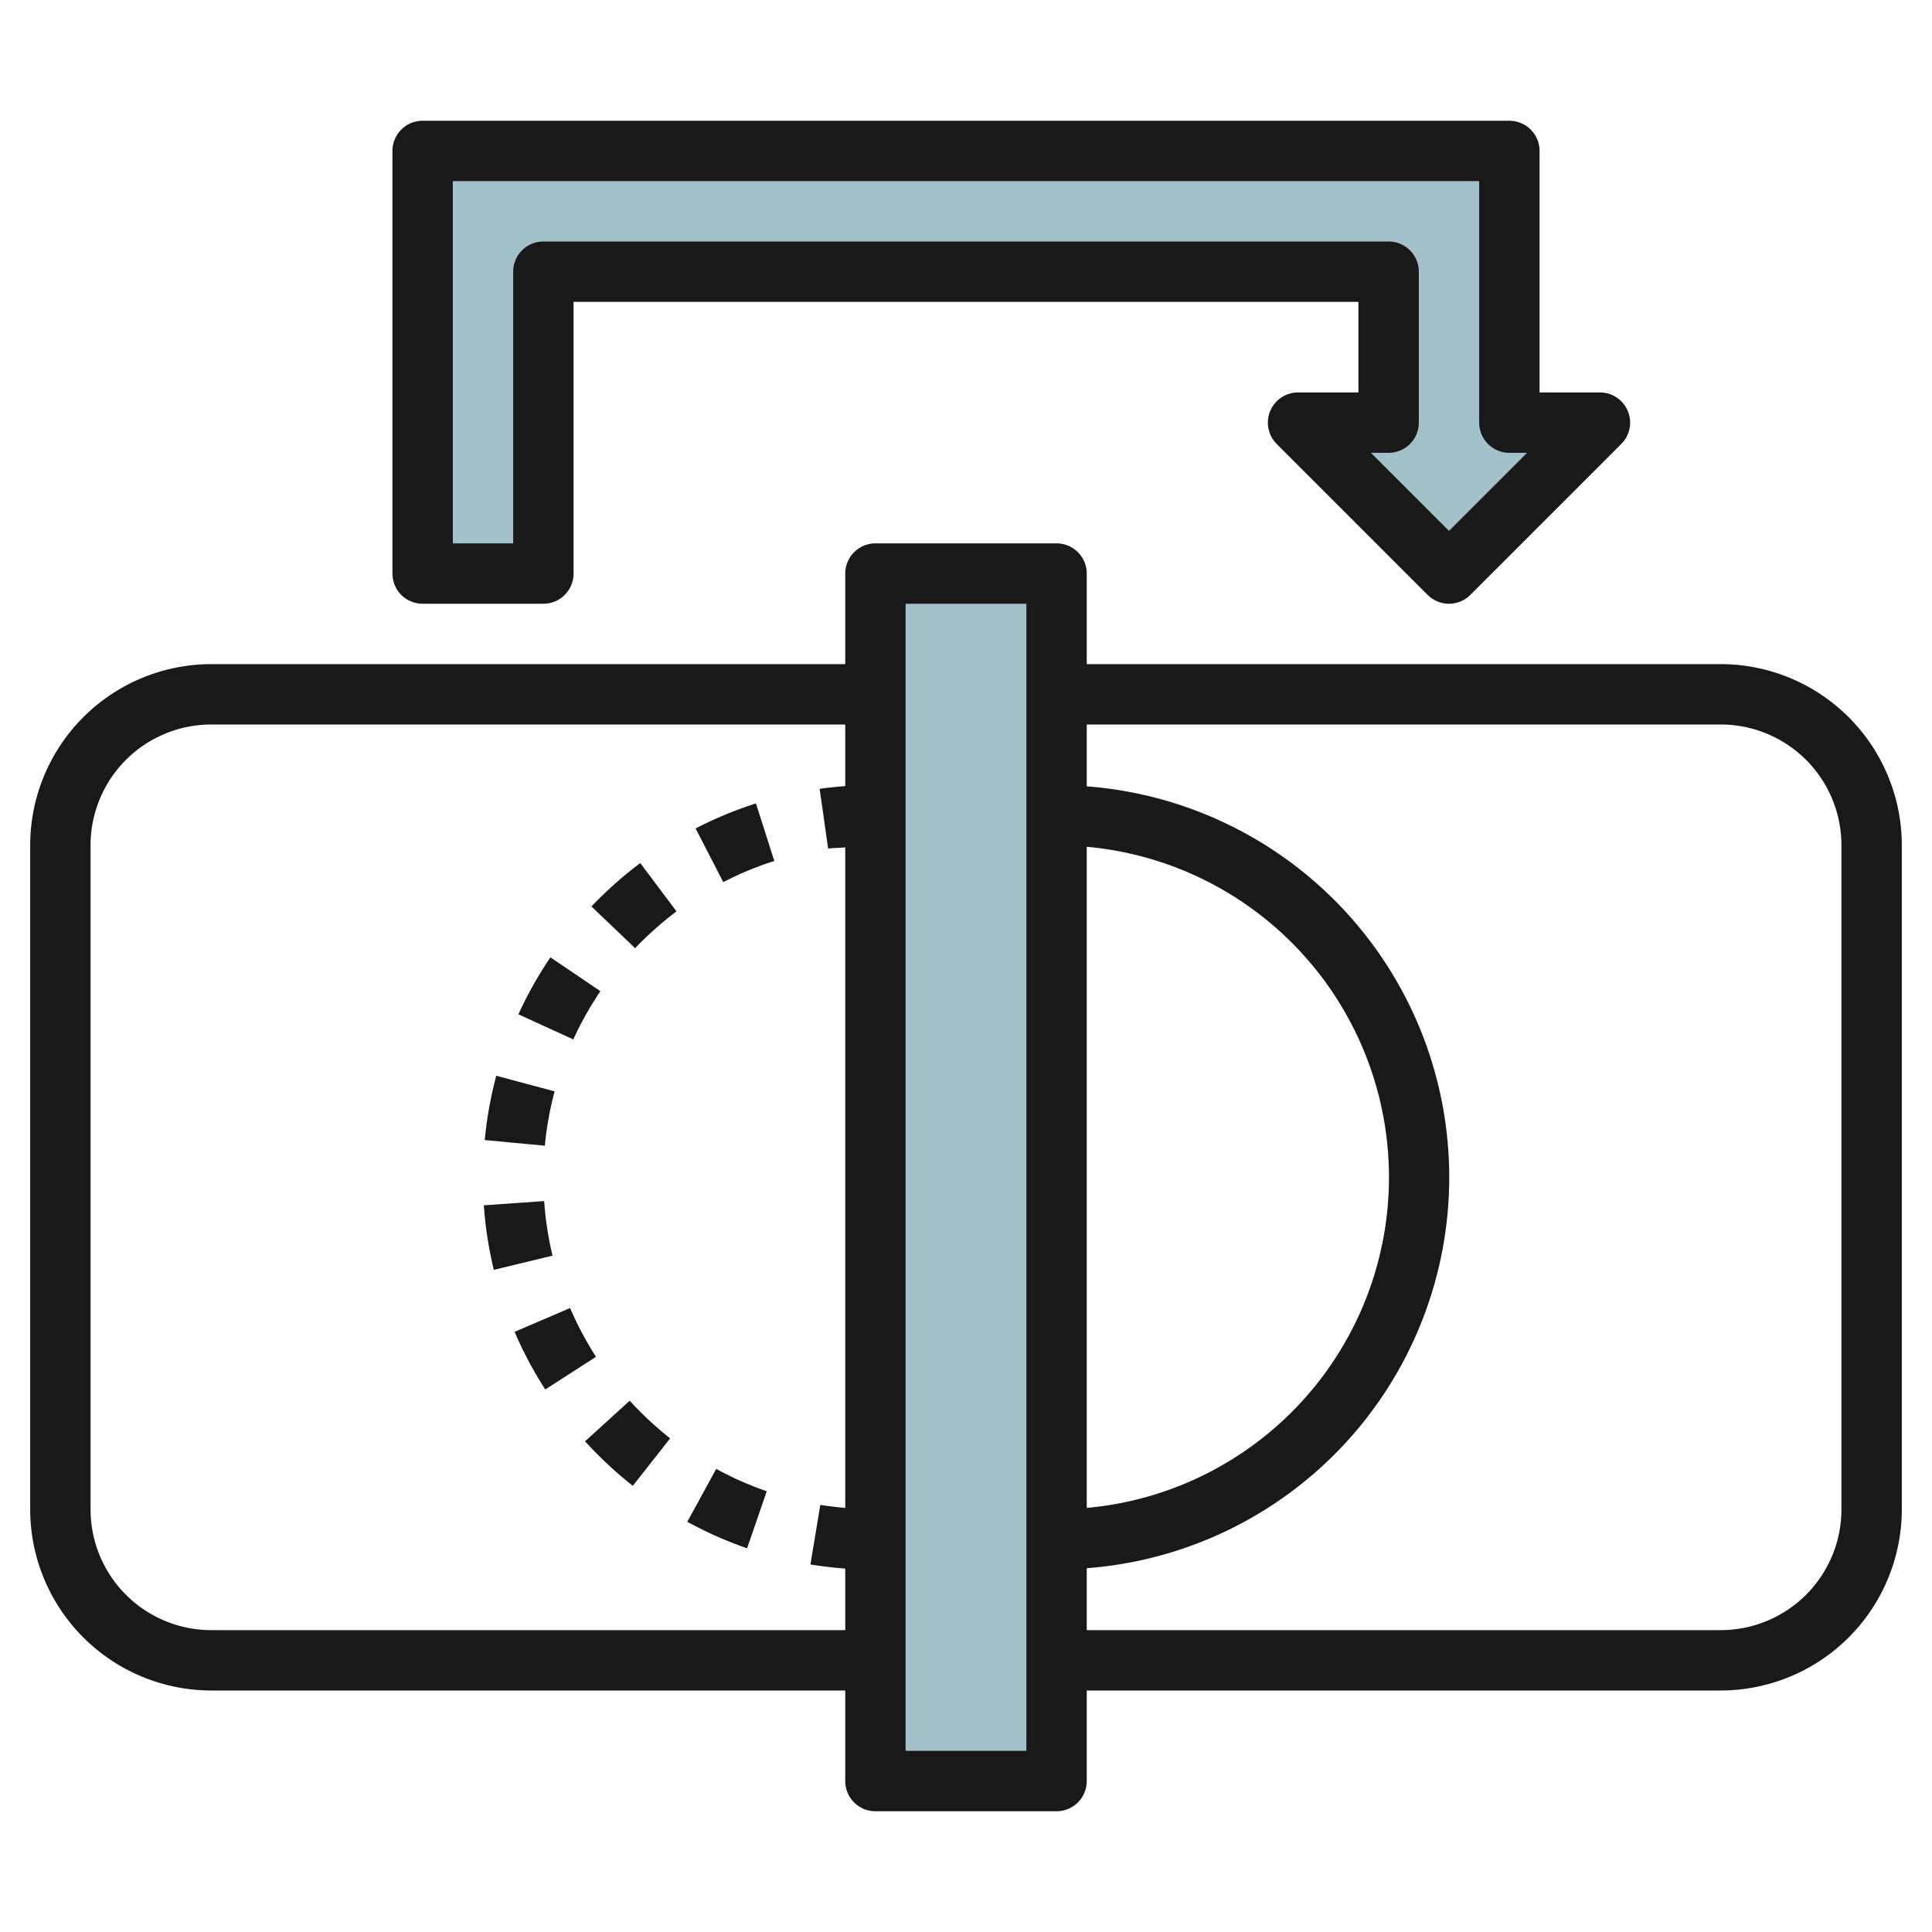
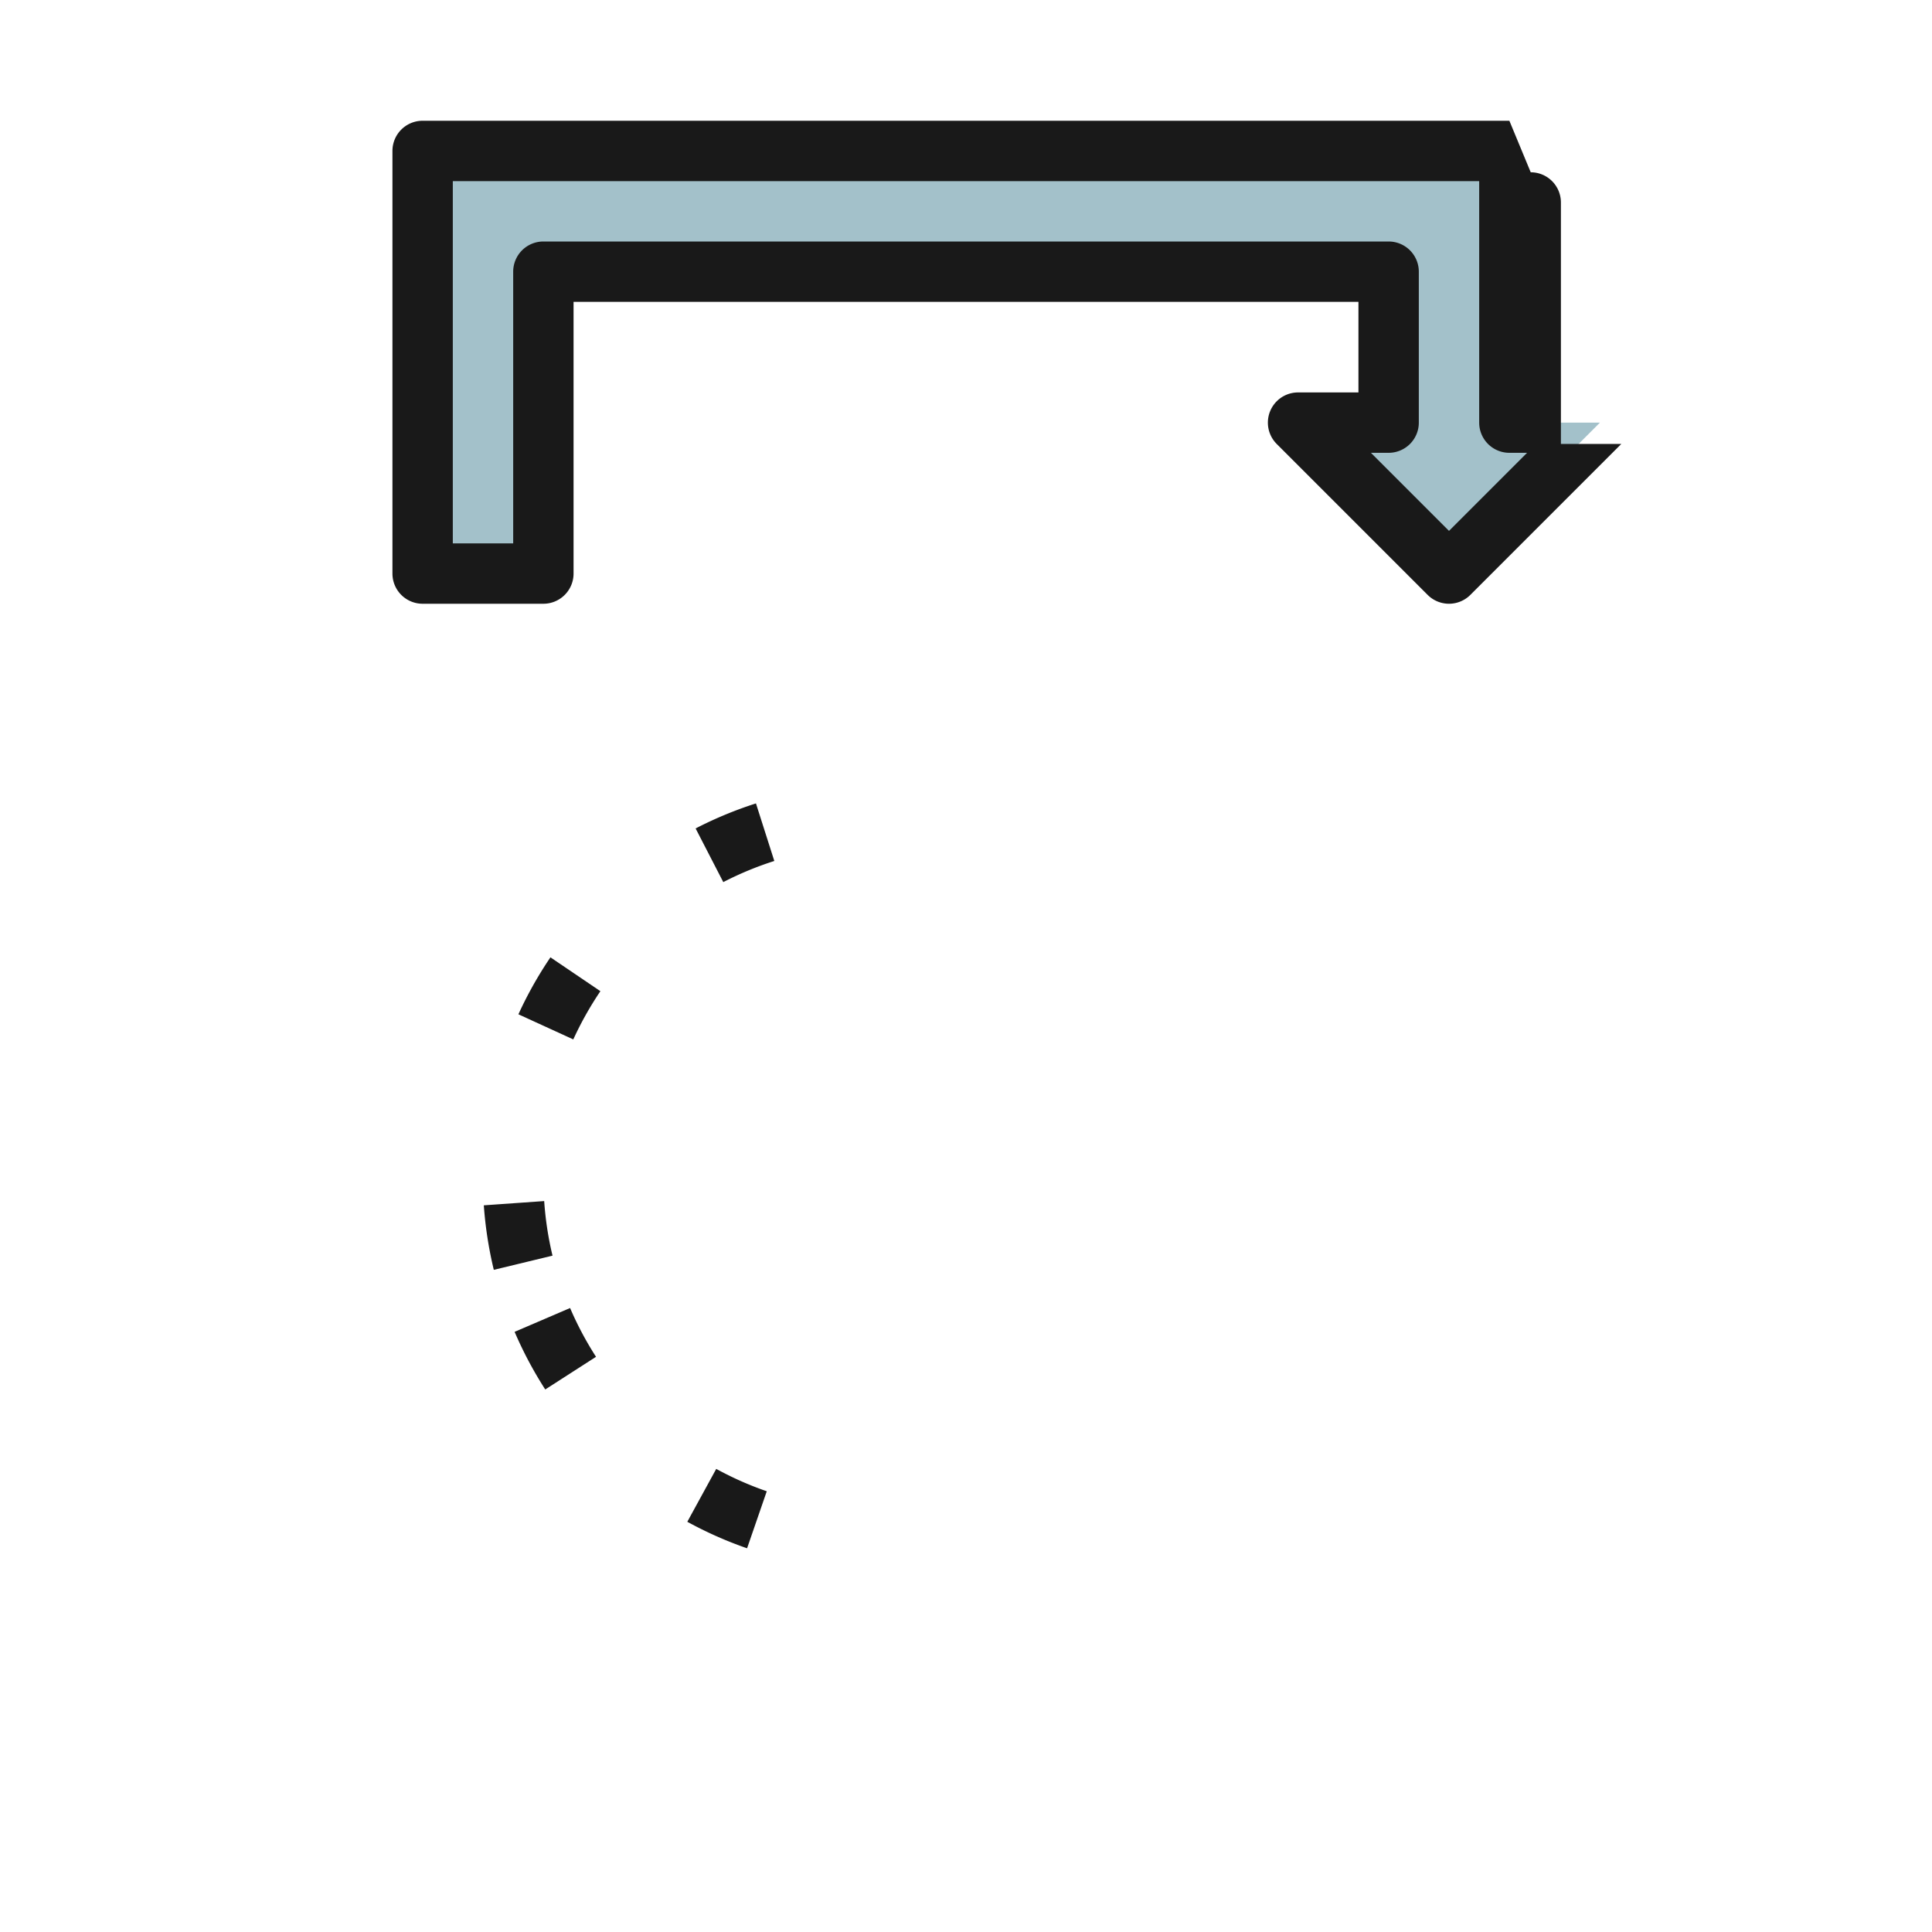
<svg xmlns="http://www.w3.org/2000/svg" id="Layer_3" height="512" viewBox="0 0 64 64" width="512" data-name="Layer 3">
-   <path d="m29 19h6v40h-6z" fill="#a3c1ca" />
  <path d="m43 14 5 5 5-5h-3v-9h-36v14h4v-10h28v5z" fill="#a3c1ca" />
  <g fill="#191919">
-     <path d="m57 22h-21v-3a1 1 0 0 0 -1-1h-6a1 1 0 0 0 -1 1v3h-21a6.006 6.006 0 0 0 -6 6v22a6.006 6.006 0 0 0 6 6h21v3a1 1 0 0 0 1 1h6a1 1 0 0 0 1-1v-3h21a6.006 6.006 0 0 0 6-6v-22a6.006 6.006 0 0 0 -6-6zm-50 32a4 4 0 0 1 -4-4v-22a4 4 0 0 1 4-4h21v2.041c-.285.022-.568.05-.848.09l.281 1.98c.186-.026.378-.023.567-.04v21.881c-.277-.025-.553-.057-.826-.1l-.327 1.972c.381.064.766.107 1.153.137v2.039zm27 4h-4v-38h4zm2-29.949a10.994 10.994 0 0 1 0 21.9zm25 21.949a4 4 0 0 1 -4 4h-21v-2.051a12.987 12.987 0 0 0 0-25.9v-2.049h21a4 4 0 0 1 4 4z" />
-     <path d="m19.592 30.028 1.448 1.381a11.22 11.22 0 0 1 1.37-1.219l-1.2-1.6a13.234 13.234 0 0 0 -1.618 1.438z" />
    <path d="m19.889 32.834-1.655-1.121a12.942 12.942 0 0 0 -1.061 1.887l1.818.832a11.182 11.182 0 0 1 .898-1.598z" />
    <path d="m23.043 27.443.917 1.778a10.847 10.847 0 0 1 1.69-.7l-.608-1.907a13.039 13.039 0 0 0 -1.999.829z" />
    <path d="m18.885 43.33-1.838.789a13.02 13.02 0 0 0 1.015 1.909l1.682-1.082a10.965 10.965 0 0 1 -.859-1.616z" />
    <path d="m18.027 39.787-2 .141a13.065 13.065 0 0 0 .331 2.137l1.945-.47a10.9 10.9 0 0 1 -.276-1.808z" />
-     <path d="m18.372 36.153-1.932-.517a12.847 12.847 0 0 0 -.382 2.13l1.991.187a10.915 10.915 0 0 1 .323-1.8z" />
-     <path d="m20.86 46.4-1.479 1.346a13.265 13.265 0 0 0 1.581 1.474l1.238-1.573a11.066 11.066 0 0 1 -1.34-1.247z" />
    <path d="m22.768 50.411a12.943 12.943 0 0 0 1.98.878l.652-1.889a10.9 10.9 0 0 1 -1.674-.741z" />
-     <path d="m50 4h-36a1 1 0 0 0 -1 1v14a1 1 0 0 0 1 1h4a1 1 0 0 0 1-1v-9h26v3h-2a1 1 0 0 0 -.707 1.707l5 5a1 1 0 0 0 1.414 0l5-5a1 1 0 0 0 -.707-1.707h-2v-8a1 1 0 0 0 -1-1zm-2 13.586-2.586-2.586h.586a1 1 0 0 0 1-1v-5a1 1 0 0 0 -1-1h-28a1 1 0 0 0 -1 1v9h-2v-12h34v8a1 1 0 0 0 1 1h.586z" />
+     <path d="m50 4h-36a1 1 0 0 0 -1 1v14a1 1 0 0 0 1 1h4a1 1 0 0 0 1-1v-9h26v3h-2a1 1 0 0 0 -.707 1.707l5 5a1 1 0 0 0 1.414 0l5-5h-2v-8a1 1 0 0 0 -1-1zm-2 13.586-2.586-2.586h.586a1 1 0 0 0 1-1v-5a1 1 0 0 0 -1-1h-28a1 1 0 0 0 -1 1v9h-2v-12h34v8a1 1 0 0 0 1 1h.586z" />
  </g>
</svg>